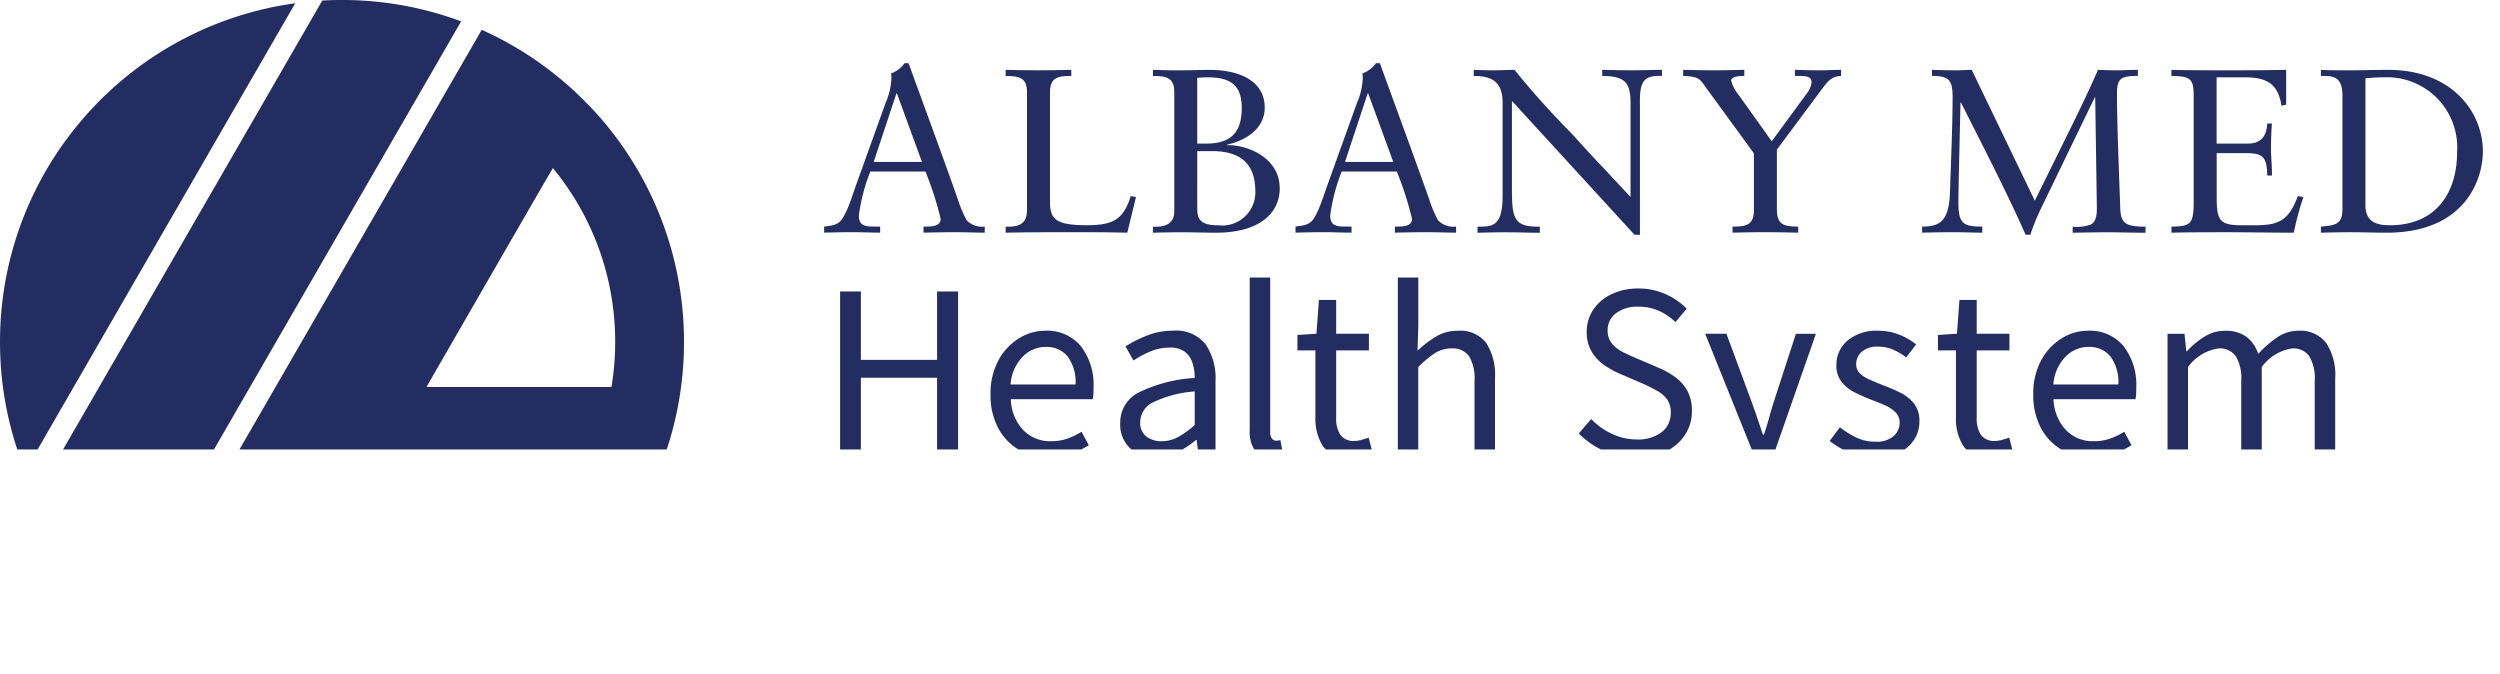
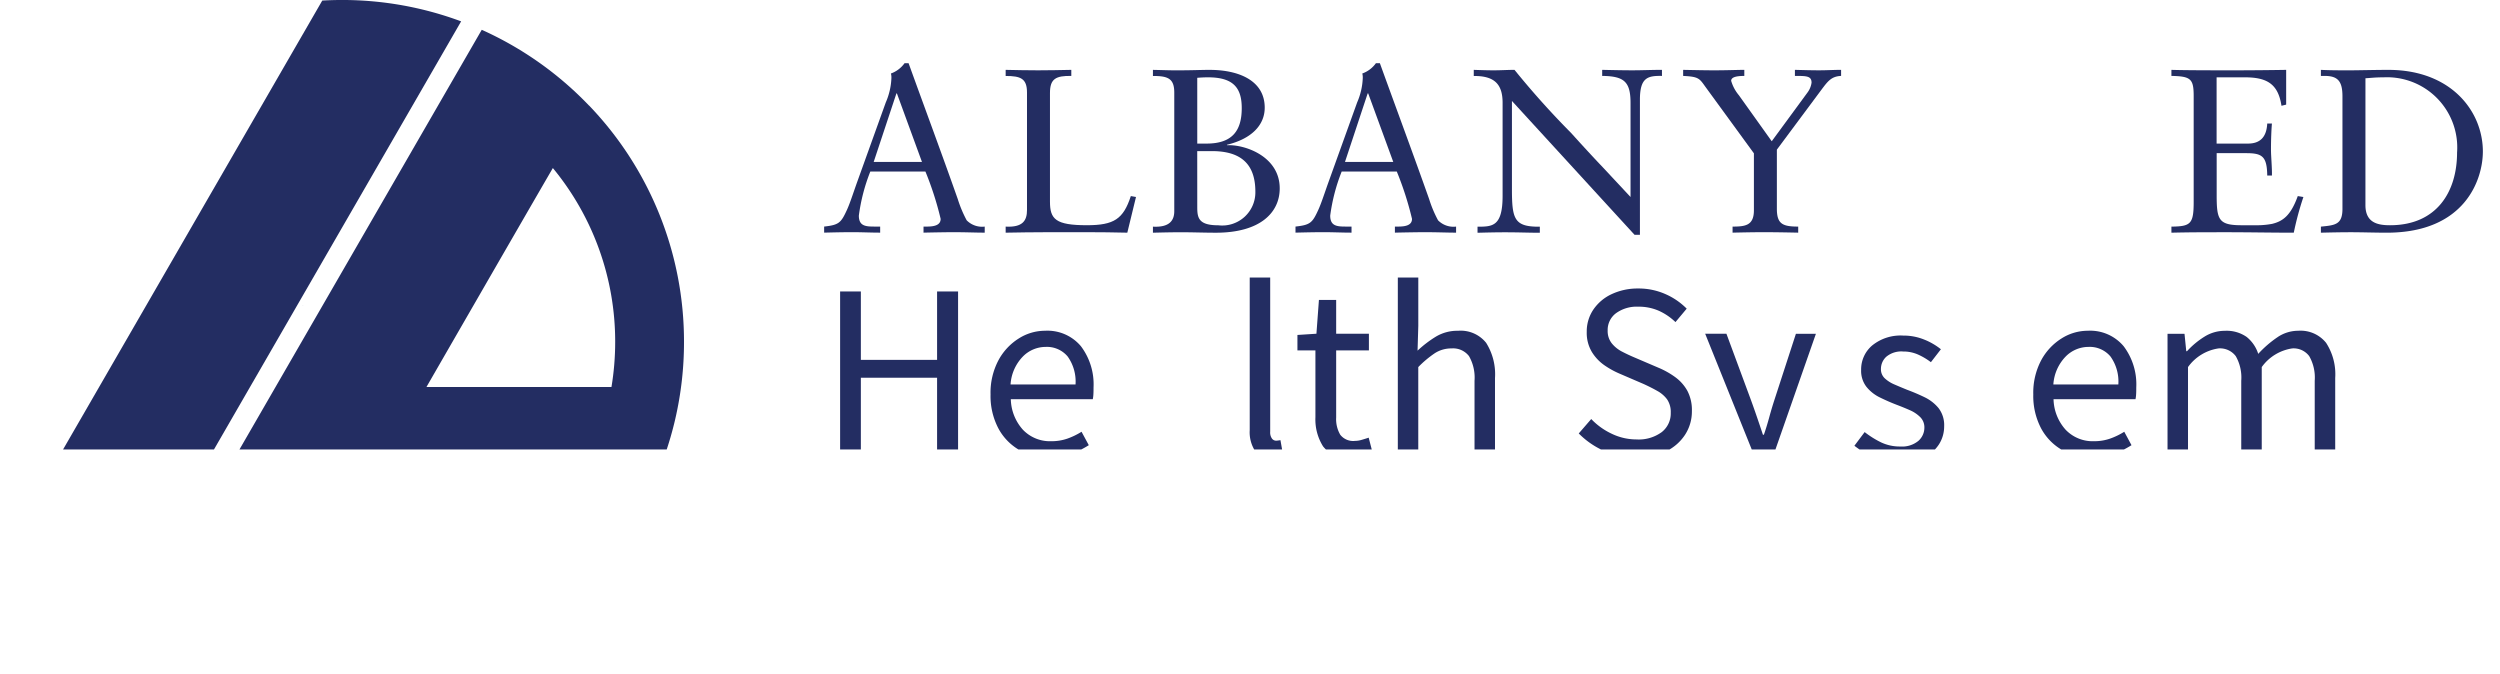
<svg xmlns="http://www.w3.org/2000/svg" viewBox="0 0 178 48">
  <defs>
    <clipPath id="clip-NEW_LOGO">
      <rect width="182" height="32" color="white" />
    </clipPath>
  </defs>
  <g id="NEW_LOGO" data-name="NEW LOGO" clip-path="url(#clip-NEW_LOGO)">
    <g id="g10" transform="translate(-9.199 84.599)">
      <g id="g12" transform="translate(9.199 -84.599)">
        <path id="path14" d="M42.061-51.468l-.006.011.057-.011h-.051" transform="translate(-20.509 73.194)" fill="#232d62" />
        <path id="path16" d="M217.393-17.1H100.413v-1.005H217.393V-17.1" transform="translate(-40.599 61.709)" fill="#232d62" />
-         <path id="path18" d="M13.659-74.181a24.343,24.343,0,0,0-2.24,3.88A24.256,24.256,0,0,0,9.2-60.132a24.279,24.279,0,0,0,1.793,9.183l19.227-33.3a24.339,24.339,0,0,0-16.56,10.071" transform="translate(-9.199 84.48)" fill="#232d62" />
        <path id="path20" d="M43.393-83.078A24.3,24.3,0,0,0,34.906-84.6c-.472,0-.94.015-1.4.041L13.152-49.31a24.449,24.449,0,0,0,6.232,7.817L43.393-83.078" transform="translate(-10.56 84.599)" fill="#232d62" />
        <path id="path22" d="M53.853-71.52a19.409,19.409,0,0,1,4.438,12.382,19.6,19.6,0,0,1-.265,3.209H44.852S51.576-67.6,53.853-71.52Zm2.571-4.453a24.407,24.407,0,0,0-7.633-5.39L24.569-39.409a24.241,24.241,0,0,0,8.48,3.924l9.03-15.64h14.5a19.544,19.544,0,0,1-11.72,10.517q-.77.252-1.568.44-.527.124-1.065.22h11.6a24.3,24.3,0,0,0,9.365-19.189,24.264,24.264,0,0,0-6.759-16.835" transform="translate(-14.49 83.485)" fill="#232d62" />
        <path id="path24" d="M102.211-70.7h3.439l-1.786-4.884h-.033Zm2.487-7.026c1.135,3.139,2.4,6.544,3.5,9.667a8.591,8.591,0,0,0,.634,1.512,1.537,1.537,0,0,0,1.285.448v.432c-.668,0-1.285-.033-2.287-.033-.367,0-1.385.016-2.07.033V-66.1h.251c.551,0,.968-.116.968-.548a22.577,22.577,0,0,0-1.085-3.372h-3.922a13.128,13.128,0,0,0-.817,3.139c0,.748.484.781,1.118.781h.4v.432c-.668,0-1.318-.033-1.969-.033-.668,0-1.352.016-2.02.033V-66.1c1.052-.116,1.2-.266,1.619-1.179.2-.432.417-1.1.684-1.86l2.086-5.8a4.789,4.789,0,0,0,.4-1.728,1.13,1.13,0,0,0-.034-.332,2.04,2.04,0,0,0,.969-.731h.284" transform="translate(-40.005 82.232)" fill="#232d62" />
        <path id="path26" d="M118.395-77.014c.751.016,1.519.033,2.3.033s1.569-.017,2.37-.033v.432c-1.1-.017-1.519.2-1.519,1.212v7.74c0,1.246.4,1.678,2.621,1.678,1.936,0,2.6-.432,3.137-2.076l.367.066-.618,2.541c-1.936-.05-3.872-.033-5.825-.033-.934,0-1.886.016-2.837.033v-.432c1.219.066,1.519-.432,1.519-1.179V-75.4c0-1-.451-1.179-1.519-1.179v-.432" transform="translate(-46.788 81.988)" fill="#232d62" />
        <path id="path28" d="M137.537-67.247c0,.764.083,1.3,1.5,1.3a2.362,2.362,0,0,0,2.637-2.392c0-1.943-1-2.89-3.088-2.89h-1.051Zm0-4.518h.667c1.853,0,2.5-.946,2.5-2.525,0-1.445-.6-2.192-2.4-2.192-.317,0-.534.016-.768.033Zm-3.155-5.248c.8.016,1.051.033,1.7.033,1.235,0,1.6-.033,2.336-.033,2.054,0,3.922.747,3.922,2.691,0,1.262-.968,2.226-2.687,2.641v.033c1.252-.067,3.755.781,3.755,3.073,0,1.744-1.419,3.156-4.54,3.156-.835,0-1.653-.033-2.487-.033-.668,0-1.336.016-2,.033v-.432c1.185.066,1.519-.448,1.519-1.1V-75.4c0-1.013-.468-1.179-1.519-1.179v-.432" transform="translate(-52.292 81.988)" fill="#232d62" />
        <path id="path30" d="M153.383-70.7h3.439l-1.786-4.884H155Zm2.487-7.026c1.136,3.139,2.4,6.544,3.505,9.667a8.552,8.552,0,0,0,.635,1.512,1.535,1.535,0,0,0,1.284.448v.432c-.667,0-1.284-.033-2.286-.033-.367,0-1.385.016-2.07.033V-66.1h.251c.55,0,.967-.116.967-.548a22.544,22.544,0,0,0-1.084-3.372H153.15a13.125,13.125,0,0,0-.818,3.139c0,.748.484.781,1.118.781h.4v.432c-.668,0-1.319-.033-1.97-.033-.667,0-1.352.016-2.019.033V-66.1c1.051-.116,1.2-.266,1.618-1.179.2-.432.417-1.1.685-1.86l2.086-5.8a4.8,4.8,0,0,0,.4-1.728,1.145,1.145,0,0,0-.033-.332,2.042,2.042,0,0,0,.968-.731h.283" transform="translate(-57.621 82.232)" fill="#232d62" />
        <path id="path32" d="M169.21-77.014c.468.016.951.033,1.418.033.551,0,.985-.033,1.486-.033a59.616,59.616,0,0,0,4.022,4.485c.885.98,1.636,1.794,2.27,2.458l1.969,2.109v-6.694c0-1.511-.45-1.91-2.019-1.927v-.432c.718.016,1.435.033,2.169.033.685,0,1.386-.033,2.087-.033v.432c-1.019-.017-1.569.116-1.569,1.694v9.617h-.384L171.931-74.8v6.279c0,2.143.167,2.691,1.986,2.674v.432c-.818,0-1.435-.033-2.5-.033-.651,0-1.285.016-1.936.033v-.432c1.068,0,1.785-.017,1.785-2.193v-6.627c0-1.279-.534-1.927-2.053-1.91v-.432" transform="translate(-64.281 81.988)" fill="#232d62" />
        <path id="path34" d="M191.945-77.014c.8.016,1.553.033,2.22.033.9,0,1.669-.033,2.137-.033v.432c-.6,0-.936.1-.936.349a2.833,2.833,0,0,0,.552,1.03l2.336,3.272,2.536-3.455a1.534,1.534,0,0,0,.3-.715c0-.482-.367-.482-1.185-.482v-.432c.567.016,1.152.033,1.736.033.518,0,1.068-.033,1.552-.033v.432c-.684.033-.935.365-1.385.964l-3.188,4.285v4.2c0,1.08.384,1.279,1.519,1.279v.432c-.818-.017-1.636-.033-2.453-.033-.751,0-1.486.016-2.22.033v-.432c.918,0,1.519-.083,1.519-1.163v-4.053L193.5-75.851c-.4-.565-.484-.681-1.553-.731v-.432" transform="translate(-72.107 81.988)" fill="#232d62" />
-         <path id="path36" d="M218.589-77.014c.584.016,1.152.033,1.719.033.384,0,.751-.033,1.118-.033l4.49,9.318,2.5-5.066c.6-1.213,1.353-2.774,2-4.252.434.016.851.033,1.285.033.518,0,1.034-.033,1.552-.033v.432c-1.185,0-1.486.15-1.486,1.262,0,2.475.2,6.91.233,8.172.034,1.063.4,1.3,1.8,1.3v.432c-.9,0-1.8-.033-2.7-.033-.834,0-1.652.016-2.487.033v-.432A2.924,2.924,0,0,0,229.9-66c.351-.183.434-.614.434-1.163l-.116-7.89h-.033L226.383-67.2a15.564,15.564,0,0,0-.785,1.927h-.333c-.418-.93-.8-1.761-1.186-2.558-1.135-2.375-2.286-4.6-3.421-6.86h-.033c-.051,2.342-.15,6.262-.15,7.059,0,.831.083,1.246.351,1.495.233.216.634.282,1.352.282v.432c-.668,0-1.335-.033-2-.033-.767,0-1.519.016-2.286.033v-.432c1.3,0,1.92-.415,1.987-2.492.05-1.744.184-4.618.184-6.727,0-1.262-.284-1.495-1.469-1.511v-.432" transform="translate(-81.038 81.988)" fill="#232d62" />
        <path id="path38" d="M244.951-77.014c1.051.033,2.988.033,4.489.033,1.219,0,2.855-.017,3.689-.033v2.475l-.334.083c-.233-1.528-1-2.026-2.6-2.026h-2.019v4.717h2.237c.834,0,1.319-.432,1.368-1.428h.334c-.034.382-.067,1.063-.067,1.877,0,.448.084,1.329.067,1.827h-.334c-.017-1.378-.367-1.594-1.5-1.594h-2.1v2.973c0,1.777.133,2.159,1.785,2.159h.951a5.834,5.834,0,0,0,1.219-.1c.751-.183,1.319-.581,1.82-1.976l.4.066a21.588,21.588,0,0,0-.685,2.541c-1.586,0-3.188-.033-4.774-.033-1.318,0-2.62,0-3.938.033v-.432c1.368-.017,1.585-.183,1.585-1.761v-7.541c0-1.23-.217-1.4-1.585-1.429v-.432" transform="translate(-90.354 81.988)" fill="#232d62" />
        <path id="path40" d="M264.365-67.38c0,1.279.917,1.429,1.752,1.429,3.321,0,4.773-2.375,4.773-5.182a5,5,0,0,0-5.224-5.349c-.651,0-.968.05-1.3.066Zm-3.171-9.633c.667.033,1.352.033,2.052.033.6,0,1.82-.033,2.754-.033,4.473,0,6.726,2.956,6.726,5.813,0,1.993-1.269,5.78-6.843,5.78-.834,0-1.752-.033-2.553-.033-.718,0-1.436.016-2.136.033v-.432c1-.1,1.535-.133,1.535-1.263V-75.12c0-1.03-.284-1.462-1.252-1.462h-.283v-.432" transform="translate(-95.946 81.988)" fill="#232d62" />
        <path id="path42" d="M100.415-41.338V-52.953h1.477v4.869h5.427v-4.869h1.495v11.615h-1.495v-5.471h-5.427v5.471h-1.477" transform="translate(-40.599 73.705)" fill="#232d62" />
        <path id="path44" d="M118.173-44.862H122.8a3.071,3.071,0,0,0-.561-1.992,1.925,1.925,0,0,0-1.575-.682,2.279,2.279,0,0,0-1.628.7A3.139,3.139,0,0,0,118.173-44.862Zm2.723,5.205a4.152,4.152,0,0,1-2.1-.54,3.886,3.886,0,0,1-1.495-1.549,4.952,4.952,0,0,1-.552-2.408,4.932,4.932,0,0,1,.56-2.426,4.149,4.149,0,0,1,1.451-1.558,3.5,3.5,0,0,1,1.868-.549,3.113,3.113,0,0,1,2.554,1.1,4.5,4.5,0,0,1,.9,2.939c0,.154,0,.3-.009.452a2.233,2.233,0,0,1-.044.381h-5.837a3.365,3.365,0,0,0,.863,2.178,2.659,2.659,0,0,0,2.02.815,3.415,3.415,0,0,0,1.148-.186,5.07,5.07,0,0,0,1.005-.487l.516.956a6.672,6.672,0,0,1-1.255.62,4.477,4.477,0,0,1-1.592.266" transform="translate(-46.222 72.236)" fill="#232d62" />
-         <path id="path46" d="M133.786-40.825a2.416,2.416,0,0,0,1.174-.3,6.6,6.6,0,0,0,1.174-.85v-2.39a8.075,8.075,0,0,0-3.016.8,1.567,1.567,0,0,0-.863,1.363,1.222,1.222,0,0,0,.444,1.054,1.782,1.782,0,0,0,1.086.328Zm-.427,1.168a2.6,2.6,0,0,1-1.807-.646,2.29,2.29,0,0,1-.721-1.8,2.385,2.385,0,0,1,1.273-2.169,10.512,10.512,0,0,1,4.03-1.054,3.572,3.572,0,0,0-.151-1.044,1.62,1.62,0,0,0-.533-.806,1.7,1.7,0,0,0-1.095-.31,3.525,3.525,0,0,0-1.406.283,6.893,6.893,0,0,0-1.174.637l-.569-1.009a9.349,9.349,0,0,1,1.485-.753,4.976,4.976,0,0,1,1.913-.363,2.663,2.663,0,0,1,2.3.965,4.248,4.248,0,0,1,.712,2.576v5.276H136.4l-.125-1.027h-.053a7.519,7.519,0,0,1-1.326.868,3.311,3.311,0,0,1-1.539.372" transform="translate(-51.07 72.236)" fill="#232d62" />
        <path id="path48" d="M146.437-41.646a1.36,1.36,0,0,1-1.183-.5,2.437,2.437,0,0,1-.365-1.443V-54.464h1.458v10.977a.761.761,0,0,0,.125.487.365.365,0,0,0,.285.151.908.908,0,0,0,.133-.009l.187-.027.195,1.1a1.272,1.272,0,0,1-.337.106,2.888,2.888,0,0,1-.5.035" transform="translate(-55.909 74.225)" fill="#232d62" />
        <path id="path50" d="M153.825-40.809a2.169,2.169,0,0,1-1.931-.8,3.609,3.609,0,0,1-.543-2.071V-48.44H150.07v-1.1l1.353-.088.178-2.408h1.227v2.408h2.331v1.186h-2.331v4.78a2.191,2.191,0,0,0,.294,1.231,1.166,1.166,0,0,0,1.041.434,1.757,1.757,0,0,0,.5-.08c.177-.053.337-.1.48-.151l.285,1.1a7.606,7.606,0,0,1-.775.221,3.635,3.635,0,0,1-.827.1" transform="translate(-57.693 73.389)" fill="#232d62" />
        <path id="path52" d="M160.97-41.858V-54.464h1.458v3.435l-.053,1.771a7.934,7.934,0,0,1,1.308-1,2.973,2.973,0,0,1,1.575-.416,2.32,2.32,0,0,1,2,.859,4.2,4.2,0,0,1,.631,2.505v5.453h-1.458v-5.258a3.073,3.073,0,0,0-.392-1.753,1.427,1.427,0,0,0-1.246-.549,2.147,2.147,0,0,0-1.183.336,7.5,7.5,0,0,0-1.184.992v6.232H160.97" transform="translate(-61.445 74.225)" fill="#232d62" />
        <path id="path54" d="M184.707-41.237a5.519,5.519,0,0,1-2.278-.469,5.864,5.864,0,0,1-1.815-1.248l.889-1.027a4.872,4.872,0,0,0,1.469,1.053,4.06,4.06,0,0,0,1.752.4,2.772,2.772,0,0,0,1.8-.523,1.684,1.684,0,0,0,.64-1.372,1.6,1.6,0,0,0-.258-.956,2.166,2.166,0,0,0-.694-.6q-.435-.248-.987-.5L183.55-47.2a6.074,6.074,0,0,1-1.095-.6,3.178,3.178,0,0,1-.907-.956,2.65,2.65,0,0,1-.365-1.434,2.768,2.768,0,0,1,.472-1.585,3.191,3.191,0,0,1,1.307-1.1,4.338,4.338,0,0,1,1.887-.4,4.7,4.7,0,0,1,1.939.4,4.866,4.866,0,0,1,1.512,1.036l-.8.956a4.165,4.165,0,0,0-1.184-.805,3.532,3.532,0,0,0-1.467-.292,2.51,2.51,0,0,0-1.576.46,1.485,1.485,0,0,0-.6,1.239,1.4,1.4,0,0,0,.294.912,2.275,2.275,0,0,0,.738.593q.445.231.908.425l1.655.708a5.918,5.918,0,0,1,1.219.682,3.019,3.019,0,0,1,.862.974,2.931,2.931,0,0,1,.321,1.443,3.041,3.041,0,0,1-.481,1.673,3.343,3.343,0,0,1-1.37,1.195,4.7,4.7,0,0,1-2.117.443" transform="translate(-68.207 73.816)" fill="#232d62" />
        <path id="path56" d="M195.732-36.057a2.672,2.672,0,0,1-.543-.053,4.274,4.274,0,0,1-.472-.124L195-37.385l.32.08a1.413,1.413,0,0,0,.338.044,1.575,1.575,0,0,0,1.21-.522,3.612,3.612,0,0,0,.748-1.319l.195-.637-3.469-8.623h1.513l1.762,4.763q.2.549.418,1.186t.418,1.239h.071q.2-.585.374-1.222t.356-1.2l1.548-4.763h1.424l-3.257,9.313a7.86,7.86,0,0,1-.72,1.523,3.378,3.378,0,0,1-1.032,1.071,2.67,2.67,0,0,1-1.486.4" transform="translate(-72.933 72.125)" fill="#232d62" />
-         <path id="path58" d="M211.077-39.657A4.574,4.574,0,0,1,209.315-40a6,6,0,0,1-1.459-.841l.73-.974a6.562,6.562,0,0,0,1.174.735,3.112,3.112,0,0,0,1.37.292,1.817,1.817,0,0,0,1.281-.4,1.252,1.252,0,0,0,.428-.947,1.023,1.023,0,0,0-.294-.743,2.412,2.412,0,0,0-.748-.5q-.454-.2-.934-.381-.6-.23-1.193-.522a2.787,2.787,0,0,1-.96-.761,1.853,1.853,0,0,1-.374-1.2,2.232,2.232,0,0,1,.792-1.744,3.206,3.206,0,0,1,2.2-.7,3.919,3.919,0,0,1,1.494.283,4.632,4.632,0,0,1,1.193.691l-.712.921a4.636,4.636,0,0,0-.926-.549,2.568,2.568,0,0,0-1.049-.212,1.672,1.672,0,0,0-1.2.372,1.172,1.172,0,0,0-.382.868.877.877,0,0,0,.267.664,2.33,2.33,0,0,0,.693.443q.428.186.908.381.623.23,1.228.522a2.939,2.939,0,0,1,1.005.779,1.987,1.987,0,0,1,.4,1.3,2.363,2.363,0,0,1-.365,1.275,2.6,2.6,0,0,1-1.068.938,3.831,3.831,0,0,1-1.735.354" transform="translate(-77.585 72.236)" fill="#232d62" />
-         <path id="path60" d="M223.37-40.809a2.169,2.169,0,0,1-1.931-.8,3.609,3.609,0,0,1-.542-2.071V-48.44h-1.282v-1.1l1.353-.088.178-2.408h1.228v2.408h2.331v1.186h-2.331v4.78a2.183,2.183,0,0,0,.294,1.231,1.165,1.165,0,0,0,1.04.434,1.757,1.757,0,0,0,.5-.08c.177-.053.338-.1.481-.151l.284,1.1a7.65,7.65,0,0,1-.774.221,3.648,3.648,0,0,1-.828.1" transform="translate(-81.633 73.389)" fill="#232d62" />
+         <path id="path58" d="M211.077-39.657a6,6,0,0,1-1.459-.841l.73-.974a6.562,6.562,0,0,0,1.174.735,3.112,3.112,0,0,0,1.37.292,1.817,1.817,0,0,0,1.281-.4,1.252,1.252,0,0,0,.428-.947,1.023,1.023,0,0,0-.294-.743,2.412,2.412,0,0,0-.748-.5q-.454-.2-.934-.381-.6-.23-1.193-.522a2.787,2.787,0,0,1-.96-.761,1.853,1.853,0,0,1-.374-1.2,2.232,2.232,0,0,1,.792-1.744,3.206,3.206,0,0,1,2.2-.7,3.919,3.919,0,0,1,1.494.283,4.632,4.632,0,0,1,1.193.691l-.712.921a4.636,4.636,0,0,0-.926-.549,2.568,2.568,0,0,0-1.049-.212,1.672,1.672,0,0,0-1.2.372,1.172,1.172,0,0,0-.382.868.877.877,0,0,0,.267.664,2.33,2.33,0,0,0,.693.443q.428.186.908.381.623.23,1.228.522a2.939,2.939,0,0,1,1.005.779,1.987,1.987,0,0,1,.4,1.3,2.363,2.363,0,0,1-.365,1.275,2.6,2.6,0,0,1-1.068.938,3.831,3.831,0,0,1-1.735.354" transform="translate(-77.585 72.236)" fill="#232d62" />
        <path id="path62" d="M231.4-44.862h4.627a3.073,3.073,0,0,0-.56-1.992,1.927,1.927,0,0,0-1.576-.682,2.28,2.28,0,0,0-1.628.7A3.139,3.139,0,0,0,231.4-44.862Zm2.723,5.205a4.148,4.148,0,0,1-2.1-.54,3.887,3.887,0,0,1-1.5-1.549,4.956,4.956,0,0,1-.552-2.408,4.931,4.931,0,0,1,.56-2.426,4.152,4.152,0,0,1,1.451-1.558,3.505,3.505,0,0,1,1.868-.549,3.112,3.112,0,0,1,2.553,1.1,4.5,4.5,0,0,1,.9,2.939c0,.154,0,.3-.009.452a2.286,2.286,0,0,1-.045.381h-5.836a3.366,3.366,0,0,0,.863,2.178,2.659,2.659,0,0,0,2.02.815,3.414,3.414,0,0,0,1.147-.186,5.061,5.061,0,0,0,1.005-.487l.516.956a6.686,6.686,0,0,1-1.255.62,4.477,4.477,0,0,1-1.592.266" transform="translate(-85.201 72.236)" fill="#232d62" />
        <path id="path64" d="M244.542-39.869v-8.6h1.209l.125,1.239h.053a5.863,5.863,0,0,1,1.245-1.036,2.706,2.706,0,0,1,1.442-.416,2.49,2.49,0,0,1,1.557.434A2.521,2.521,0,0,1,251-47.04a7.7,7.7,0,0,1,1.37-1.186,2.623,2.623,0,0,1,1.477-.46,2.328,2.328,0,0,1,1.984.859,4.106,4.106,0,0,1,.65,2.505v5.453h-1.459v-5.258a3.066,3.066,0,0,0-.392-1.753,1.386,1.386,0,0,0-1.21-.549,3.259,3.259,0,0,0-2.17,1.328v6.232h-1.459v-5.258a3.066,3.066,0,0,0-.392-1.753,1.406,1.406,0,0,0-1.228-.549A3.26,3.26,0,0,0,246-46.1v6.232h-1.458" transform="translate(-90.214 72.236)" fill="#232d62" />
      </g>
    </g>
  </g>
</svg>